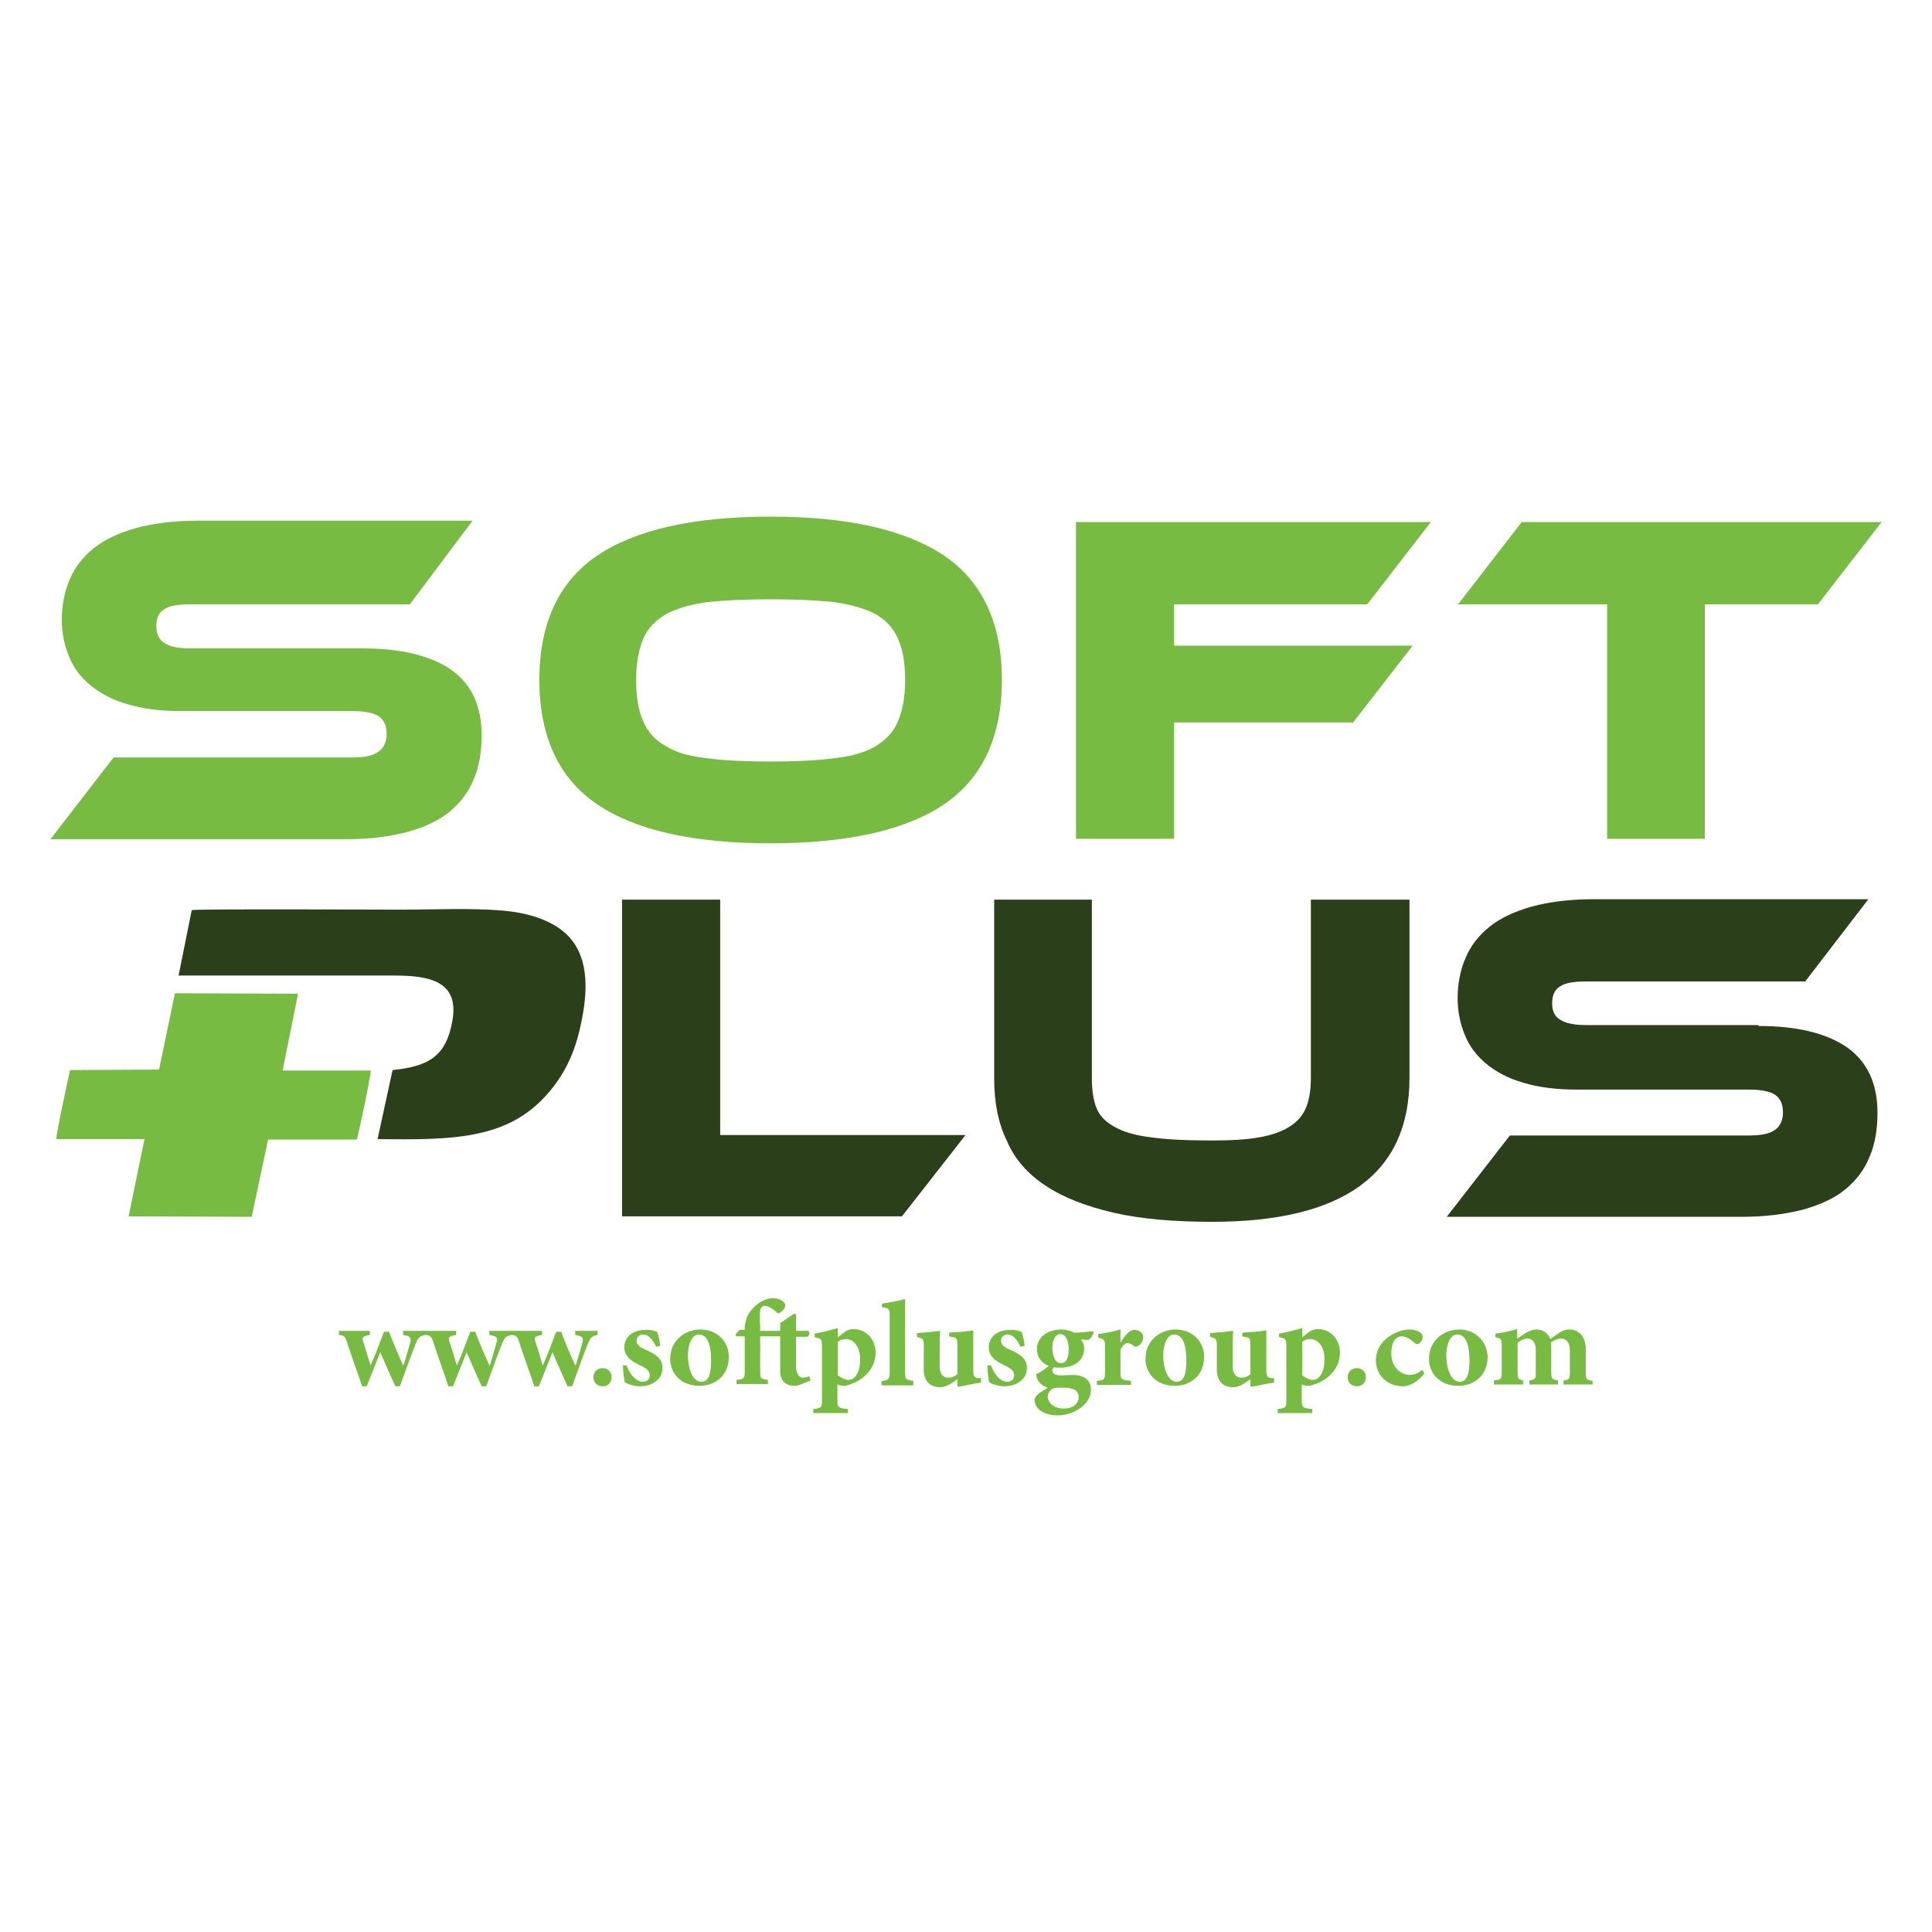
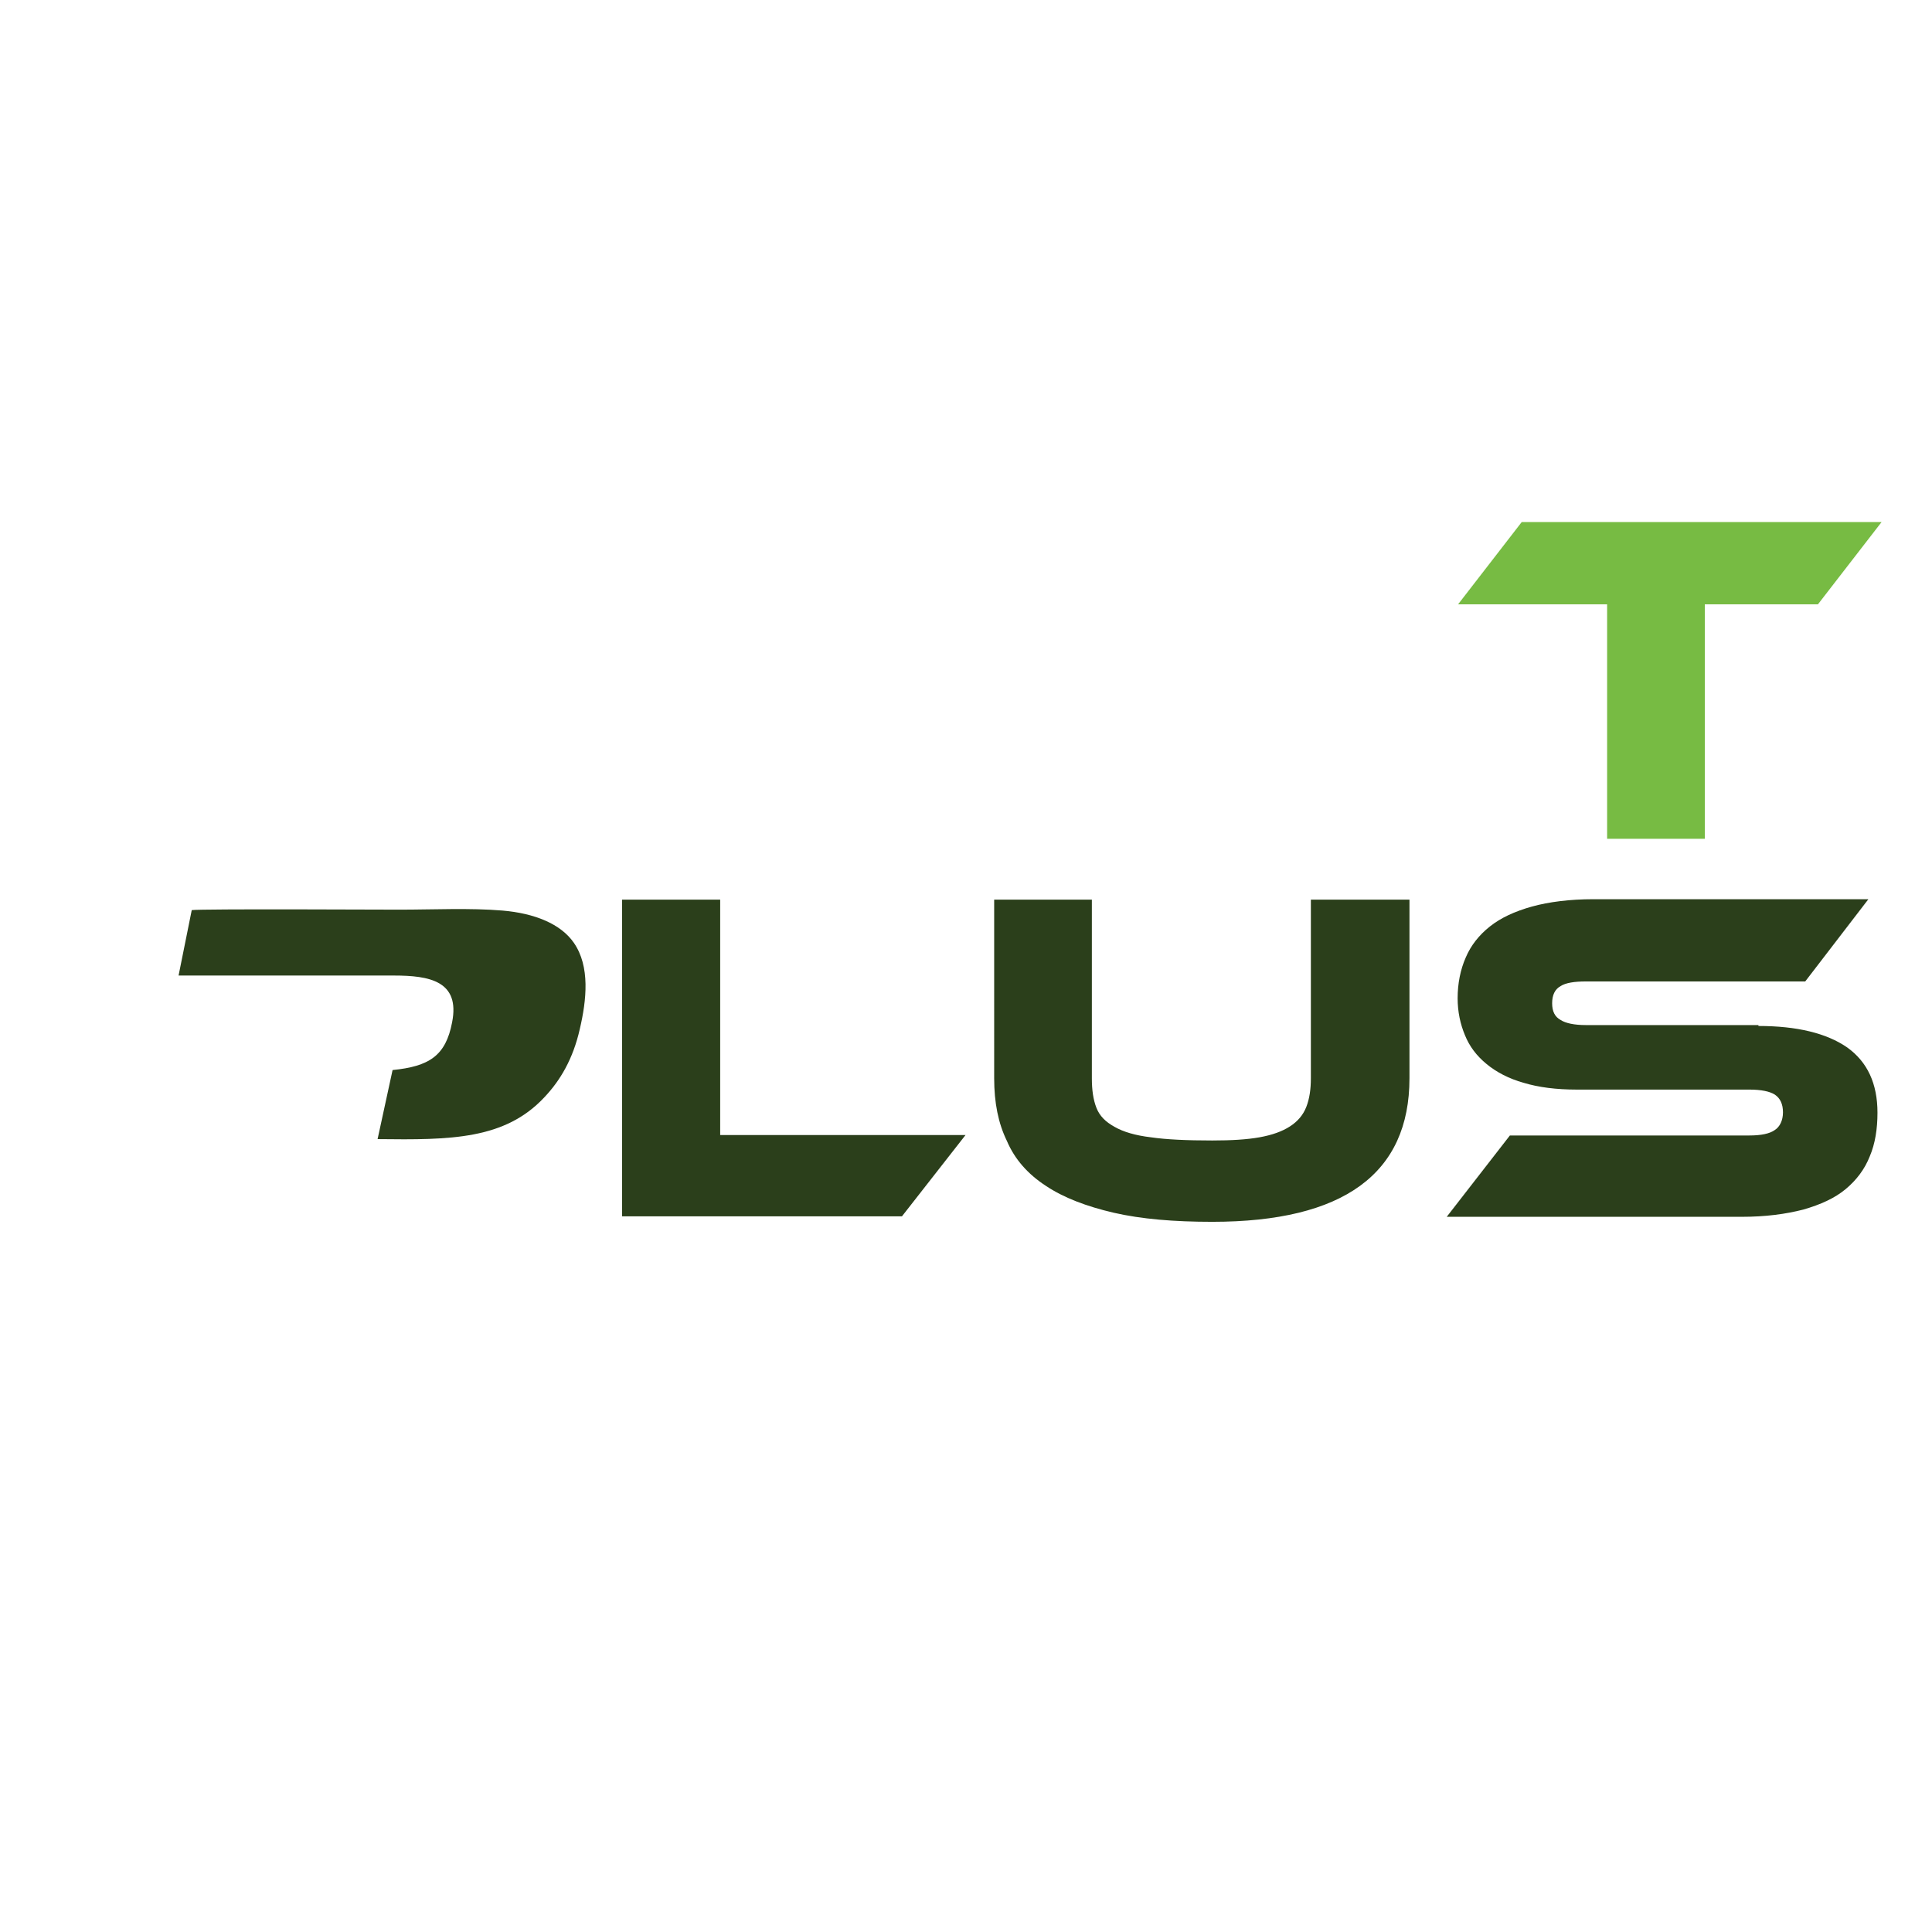
<svg xmlns="http://www.w3.org/2000/svg" id="Layer_1" x="0px" y="0px" viewBox="0 0 425.2 425.2" style="enable-background:new 0 0 425.2 425.2;" xml:space="preserve">
  <style type="text/css">	.st0{fill-rule:evenodd;clip-rule:evenodd;fill:#2B3F1B;}	.st1{fill-rule:evenodd;clip-rule:evenodd;fill:#77BB43;}	.st2{fill:#77BB43;}	.st3{fill:#2B3F1B;}</style>
  <g>
    <path class="st0" d="M39.3,214.7c15.8,0,31.6,0,47.4,0c7.8,0,14.6,1.2,12.8,10.3c-1.4,7.4-5.1,9.7-13.1,10.5l-3.3,15.2  c16.1,0.2,28,0.1,36.7-9.2c3.5-3.7,6.3-8.4,7.8-15c1.5-6.4,2.3-13.8-1.3-19c-2.9-4.2-8.7-6.5-15.7-7.1c-7.1-0.6-15.3-0.2-22.6-0.2  c-3.4,0-43.6-0.2-45.8,0.1L39.3,214.7z" />
-     <path class="st1" d="M35,235.4l-19.6,0.1c-0.4,2-3.1,14.2-3,15.2l19.4,0l-3.5,17l27.1,0.1l3.6-17l19.5,0c0.4-0.9,3.1-14,3.1-15.2  l-19.4,0l3.4-16.9l-27.1-0.1L35,235.4z" />
-     <path class="st2" d="M79.8,142.7c8.5,0,15,1.6,19.5,4.7c4.5,3.2,6.7,8,6.7,14.4c0,3.5-0.5,6.8-1.7,9.6c-1.1,2.8-2.9,5.2-5.3,7.2  c-2.4,2-5.5,3.4-9.3,4.5c-3.9,1-8.3,1.6-13.6,1.6H11.1L25,166.7h52.7c2.6,0,4.5-0.4,5.6-1.3c1.1-0.7,1.8-2.1,1.8-3.9  c0-1.8-0.6-3.1-1.8-3.9c-1.1-0.7-3-1.1-5.6-1.1H39.8c-4.5,0-8.4-0.5-11.7-1.5c-3.2-0.9-5.9-2.3-8.1-4.1c-2.2-1.8-3.8-3.9-4.8-6.4  c-1-2.4-1.6-5.1-1.6-8.1c0-3.2,0.6-6.3,1.8-9c1.1-2.6,2.9-4.9,5.3-6.8c2.4-1.9,5.4-3.3,9.3-4.4c3.7-1,8.2-1.6,13.5-1.6H104  L90.2,133H41.8c-2.5,0-4.4,0.3-5.5,1c-1.3,0.7-1.9,2-1.9,3.8c0,1.8,0.6,3,1.9,3.8c1.1,0.7,3,1.1,5.5,1.1H79.8z" />
-     <path class="st2" d="M169.6,167.6c5.4,0,10-0.2,13.8-0.7c3.7-0.4,6.8-1.2,9.2-2.6c2.3-1.4,4-3.1,5-5.5c1-2.3,1.6-5.3,1.6-9.1  c0-3.8-0.5-6.8-1.6-9.2c-1-2.3-2.7-4.1-5-5.4c-2.4-1.2-5.4-2.1-9.2-2.6c-3.8-0.4-8.3-0.6-13.8-0.6c-5.4,0-10,0.2-13.8,0.6  c-3.8,0.5-6.8,1.4-9.1,2.6c-2.4,1.4-4.1,3.1-5.1,5.4c-1,2.4-1.6,5.4-1.6,9.2c0,3.7,0.5,6.8,1.6,9.1c1,2.4,2.7,4.2,5.1,5.5  c2.3,1.4,5.3,2.2,9.1,2.6C159.6,167.4,164.2,167.6,169.6,167.6 M169.6,113.7c17,0,29.7,2.9,38.2,8.6c8.4,5.7,12.7,14.9,12.7,27.3  c0,12.5-4.3,21.7-12.7,27.4c-8.4,5.7-21.3,8.6-38.2,8.6c-17.1,0-29.8-2.9-38.2-8.6c-8.4-5.7-12.7-14.9-12.7-27.4  c0-12.4,4.3-21.6,12.7-27.3C139.8,116.6,152.6,113.7,169.6,113.7z" />
-     <polygon class="st2" points="314.9,114.9 300.9,133 258.4,133 258.4,142.1 310.9,142.1 297.8,159 258.4,159 258.4,184.6   236.8,184.6 236.8,114.9  " />
    <polygon class="st2" points="414.1,114.9 400.1,133 375.2,133 375.2,184.6 353.7,184.6 353.7,133 320.9,133 334.9,114.9  " />
    <path class="st3" d="M387,225.8c8.5,0,15,1.6,19.5,4.7c4.5,3.2,6.7,8,6.7,14.4c0,3.5-0.5,6.8-1.7,9.6c-1.1,2.8-2.9,5.2-5.3,7.2  c-2.4,2-5.5,3.4-9.3,4.5c-3.9,1-8.3,1.6-13.6,1.6h-64.9l13.9-17.9h52.7c2.6,0,4.5-0.4,5.6-1.2c1.1-0.7,1.8-2.1,1.8-3.9  c0-1.8-0.6-3.1-1.8-3.9c-1.1-0.7-3-1.1-5.6-1.1H347c-4.5,0-8.4-0.5-11.7-1.5c-3.2-0.9-5.9-2.3-8.1-4.1c-2.2-1.8-3.8-3.9-4.8-6.4  c-1-2.4-1.6-5.1-1.6-8.1c0-3.2,0.6-6.3,1.8-9c1.1-2.6,2.9-4.9,5.3-6.8c2.4-1.9,5.4-3.3,9.3-4.4c3.7-1,8.2-1.6,13.5-1.6h60.5  l-13.9,18.1H349c-2.5,0-4.4,0.3-5.5,1c-1.3,0.7-1.9,2-1.9,3.8c0,1.8,0.6,3,1.9,3.7c1.1,0.7,3,1.1,5.5,1.1H387z M310.2,237.3  c0,21-14.5,31.6-43.4,31.6c-8.4,0-15.6-0.6-21.7-2c-6-1.4-11-3.3-14.9-5.9c-4-2.6-6.9-5.9-8.6-9.9c-1.9-3.9-2.8-8.4-2.8-13.8V198  h21.5v39.3c0,2.6,0.3,4.7,1,6.5c0.7,1.8,2,3.1,4,4.2c1.9,1.1,4.6,1.9,8,2.3c3.4,0.5,8,0.7,13.5,0.7c4.2,0,7.6-0.2,10.4-0.7  c2.8-0.5,5-1.3,6.7-2.4c1.7-1.1,2.9-2.5,3.6-4.3c0.7-1.8,1-3.9,1-6.3V198h21.7V237.3z M212.5,249.8l-14,17.9h-61.6V198h21.6v51.8  H212.5z" />
-     <path class="st2" d="M350.5,304.8v-0.9c-1.4-0.2-1.5-0.3-1.5-1.8V297c0-2.8-1.4-4.4-3.7-4.4c-0.8,0-1.5,0.3-2.1,0.7  c-0.7,0.5-1.3,0.9-2,1.4c-0.5-1.3-1.6-2.1-3.1-2.1c-0.8,0-1.5,0.3-2.4,0.8c-0.6,0.4-1.1,0.8-1.8,1.2v-2.1c-1.7,0.5-3.6,0.9-4.8,1  v0.8c1.3,0.2,1.4,0.5,1.4,2v5.6c0,1.7-0.1,1.7-1.7,1.9v0.9h6.4v-0.9c-1-0.2-1.2-0.3-1.2-1.8v-6.5c0.8-0.6,1.5-0.9,2.1-0.9  c1,0,1.9,0.6,1.9,2.6v4.8c0,1.6-0.1,1.6-1.4,1.8v0.9h6.3v-0.9c-1.3-0.2-1.5-0.3-1.5-1.8v-5.4c0-0.4,0-0.8-0.1-1.1  c0.9-0.7,1.7-0.9,2.2-0.9c0.8,0,2,0.4,2,2.7v4.6c0,1.7-0.2,1.8-1.4,1.9v0.9H350.5z M320.7,293.7c1.8,0,2.7,2,2.7,5.8  c0,4-1.1,4.6-2.2,4.6c-1.7,0-2.9-2.6-2.9-5.9C318.4,295.1,319.5,293.7,320.7,293.7L320.7,293.7z M321.1,292.6  c-3.1,0-6.6,2.2-6.6,6.5c0,2.9,2.1,5.9,6.5,5.9c3.2,0,6.4-2.1,6.4-6.4C327.3,295.4,324.9,292.6,321.1,292.6L321.1,292.6z   M313,301.5c-1,0.8-1.8,1.1-2.9,1.1c-1.2,0-3.9-1.2-3.9-4.7c0-3,1.3-3.8,2.3-3.8c0.8,0,1.6,0.4,2.8,1.4c0.2,0.2,0.4,0.3,0.6,0.3  c0.5,0,1.2-0.7,1.2-1.5c0-0.4-0.1-0.8-0.5-1c-0.5-0.4-1.4-0.7-2.4-0.7h0c-1,0-2.8,0.3-4.7,1.7c-1.7,1.2-2.7,3.1-2.7,5.1  c0,2.9,2.2,5.7,6,5.7c1.6,0,3.5-1.2,4.7-2.9L313,301.5z M298.6,305.1c1.2,0,2-0.8,2-2c0-1.2-0.8-2-2-2c-1.1,0-2,0.8-2,2  C296.6,304.3,297.5,305.1,298.6,305.1L298.6,305.1z M286.6,295.3c0.5-0.4,1.1-0.6,1.8-0.6c1.3,0,3.1,1.2,3.1,4.5  c0,2.6-1,4.5-2.6,4.5c-0.7,0-1.8-0.6-2.3-1V295.3z M286.6,294.3v-2c-1.9,0.5-3.7,1-5.1,1.2v0.8c1.3,0.2,1.6,0.4,1.6,1.8v12.1  c0,1.5-0.1,1.7-1.9,1.9v0.9h7.6v-0.9c-2.2-0.2-2.3-0.4-2.3-1.9v-3.5c0.4,0.2,1,0.3,1.7,0.3c3.5-0.8,6.7-3.4,6.7-7.3  c0-2.6-1.7-5.2-5-5.2c-0.5,0-1,0.2-1.6,0.5L286.6,294.3z M280.5,303.3l-0.6,0c-1-0.1-1.2-0.4-1.2-1.8v-8.7  c-0.6,0.1-1.6,0.2-2.5,0.3c-1,0.1-2,0.1-2.8,0.2v0.8l0.9,0.2c0.7,0.1,0.9,0.4,0.9,1.6v6.5c-0.6,0.6-1.3,0.8-2,0.8  c-0.9,0-1.9-0.6-1.9-2.4v-3.9c0-1.5,0-2.9,0.1-4c-0.8,0.1-1.8,0.2-2.7,0.3c-0.9,0.1-1.7,0.1-2.4,0.2v0.8l0.6,0.2  c0.7,0.2,0.9,0.4,0.9,1.6v5.4c0,2.5,1.3,3.9,3.6,3.9c0.8,0,1.6-0.3,2.4-0.8c0.6-0.4,0.9-0.6,1.4-1v1.6l0.2,0.1  c0.8-0.1,1.7-0.3,2.6-0.5c0.9-0.2,1.6-0.3,2.4-0.4V303.3z M258.4,293.7c1.8,0,2.7,2,2.7,5.8c0,4-1.1,4.6-2.2,4.6  c-1.7,0-2.9-2.6-2.9-5.9C256.1,295.1,257.2,293.7,258.4,293.7L258.4,293.7z M258.7,292.6c-3.1,0-6.6,2.2-6.6,6.5  c0,2.9,2.1,5.9,6.5,5.9c3.2,0,6.4-2.1,6.4-6.4C265,295.4,262.6,292.6,258.7,292.6L258.7,292.6z M246.6,295.5v-2.9  c-1.8,0.5-3.3,0.8-4.9,1v0.8c1.2,0.3,1.5,0.4,1.5,1.8v5.8c0,1.7-0.3,1.8-1.8,1.9v0.9h7.5v-0.9c-2.2-0.2-2.3-0.3-2.3-1.9v-4.9  c0.5-1.1,1-1.5,1.6-1.5c0.4,0,0.8,0.2,1.3,0.6c0.2,0.2,0.4,0.2,0.8,0.1c0.7-0.3,1.3-1,1.3-2c0-0.9-0.8-1.6-1.9-1.6  C248.7,292.6,247.6,293.8,246.6,295.5L246.6,295.5z M233.5,305.4c1,0,1.6,0,2.3,0.2c0.9,0.2,1.6,0.8,1.6,1.8c0,1.5-1.2,2.6-3.3,2.6  c-2.2,0-3.5-1.3-3.5-2.6c0-0.6,0.2-1,0.6-1.4C231.6,305.5,232.2,305.4,233.5,305.4L233.5,305.4z M233.3,293.6  c1.3,0,1.9,1.6,1.9,3.3c0,2-0.6,3.2-1.7,3.1c-1.3,0-1.9-1.6-1.9-3.4C231.6,294.6,232.5,293.6,233.3,293.6L233.3,293.6z M240.4,293  c-1.1,0.1-2.6,0.3-4,0.3c-1-0.5-1.8-0.7-2.9-0.7h0c-2.4,0-5.3,1.3-5.3,4.4c0,1.6,1,3,2.6,3.6c-0.5,0.5-1.4,1.2-2.7,1.8  c-0.1,0.3,0.1,1,0.4,1.5c0.4,0.6,0.9,1.1,2.1,1.5c-0.7,0.5-1.3,0.8-2,1.3c-0.5,0.4-0.9,0.9-0.9,1.5c0,1.5,1.6,3.3,5.1,3.3  c3.6,0,7.3-2.5,7.3-5.6c0-3-2.7-3.3-4.2-3.3c-0.8,0-1.6,0.1-2.5,0.1c-1.4,0-1.8-0.6-1.8-1.1c0-0.3,0.2-0.5,0.4-0.7  c0.4,0.1,0.8,0.1,1.4,0.1c2.7,0,5.2-1.4,5.2-4.2c0-0.9-0.3-1.5-0.7-2l1.6,0.1c0.6-0.3,1.1-1.2,1.2-1.7L240.4,293z M225.5,296.2  c0-0.6-0.4-2.5-0.7-3.1c-0.6-0.2-1.4-0.5-2.6-0.4c-2.9,0-4.6,1.7-4.6,3.8c0,2.4,2.3,3.4,3.5,4c1.7,0.8,2.1,1.4,2.1,2.2  c0,0.8-0.6,1.4-1.5,1.4c-1.7,0-3-1.9-3.6-3.6l-0.8,0c0,1.4,0.3,3.3,0.4,3.7c0.6,0.4,2,0.9,3.4,0.9c2.3,0,4.9-1.3,4.9-4  c0-2.1-1.4-3-3.6-4c-1.5-0.6-2.1-1.2-2.1-2c0-0.9,0.7-1.4,1.4-1.4c1.3,0,2.2,1.2,2.9,2.7L225.5,296.2z M216,303.3l-0.6,0  c-1-0.1-1.2-0.4-1.2-1.8v-8.7c-0.6,0.1-1.6,0.2-2.5,0.3c-1,0.1-2,0.1-2.8,0.2v0.8l0.9,0.2c0.7,0.1,0.9,0.4,0.9,1.6v6.5  c-0.6,0.6-1.3,0.8-2,0.8c-0.9,0-1.9-0.6-1.9-2.4v-3.9c0-1.5,0-2.9,0.1-4c-0.8,0.1-1.8,0.2-2.7,0.3c-0.9,0.1-1.7,0.1-2.4,0.2v0.8  l0.6,0.2c0.7,0.2,0.9,0.4,0.9,1.6v5.4c0,2.5,1.3,3.9,3.6,3.9c0.8,0,1.6-0.3,2.4-0.8c0.6-0.4,0.9-0.6,1.4-1v1.6l0.2,0.1  c0.8-0.1,1.7-0.3,2.6-0.5c0.9-0.2,1.6-0.3,2.4-0.4V303.3z M201,304.8v-0.9c-1.7-0.2-1.8-0.3-1.8-2.1v-15.9c-1.5,0.4-3.6,0.8-5.1,1  v0.8c1.5,0.2,1.7,0.2,1.7,1.9v12.3c0,1.7-0.2,1.8-1.8,2.1v0.9H201z M184.4,295.3c0.5-0.4,1.1-0.6,1.8-0.6c1.3,0,3.1,1.2,3.1,4.5  c0,2.6-1,4.5-2.6,4.5c-0.7,0-1.8-0.6-2.3-1V295.3z M184.4,294.3v-2c-1.9,0.5-3.7,1-5.1,1.2v0.8c1.3,0.2,1.6,0.4,1.6,1.8v12.1  c0,1.5-0.1,1.7-1.9,1.9v0.9h7.6v-0.9c-2.2-0.2-2.3-0.4-2.3-1.9v-3.5c0.4,0.2,1,0.3,1.7,0.3c3.5-0.8,6.7-3.4,6.7-7.3  c0-2.6-1.7-5.2-5-5.2c-0.5,0-1,0.2-1.6,0.5L184.4,294.3z M178.4,303.8l-0.3-0.9c-0.5,0.2-1,0.3-1.4,0.3c-0.5,0-1.5-0.4-1.5-2.5  v-6.5h2.5c0.5-0.3,0.5-1,0.2-1.3h-2.7v-3.6l-0.4-0.2l-3.1,2.1v1.7h-4.4l0-0.9c-0.2-2.3-0.1-3.4,0.1-3.9c0.1-0.4,0.4-0.7,0.9-0.7  c0.8,0,2,0.8,2.6,1.4c0.3,0.3,0.6,0.3,0.9,0c0.4-0.3,0.8-0.7,0.9-1c0.2-0.4,0.2-0.8-0.2-1.2c-0.6-0.6-1.4-0.9-2.6-0.9  c-1.2,0.1-2.3,0.6-3.3,1.4c-1.6,1.3-2.2,2.6-2.3,3.1c-0.2,0.7-0.4,1.4-0.4,2v0.5h-1.2l-0.8,1l0.1,0.4h1.9v7.8  c0,1.5-0.2,1.6-1.8,1.8v0.9h6.9v-0.9c-1.6-0.2-1.7-0.3-1.7-1.8v-7.8h4.4v7.5c0,2.4,1.2,3.4,3.4,3.4c0.1,0,0.6-0.1,1.1-0.3  L178.4,303.8z M153.8,293.7c1.8,0,2.7,2,2.7,5.8c0,4-1.1,4.6-2.2,4.6c-1.7,0-2.9-2.6-2.9-5.9C151.5,295.1,152.6,293.7,153.8,293.7  L153.8,293.7z M154.1,292.6c-3.1,0-6.6,2.2-6.6,6.5c0,2.9,2.1,5.9,6.5,5.9c3.2,0,6.4-2.1,6.4-6.4  C160.4,295.4,158,292.6,154.1,292.6L154.1,292.6z M145.3,296.2c0-0.6-0.4-2.5-0.7-3.1c-0.6-0.2-1.4-0.5-2.6-0.4  c-2.9,0-4.6,1.7-4.6,3.8c0,2.4,2.3,3.4,3.5,4c1.7,0.8,2.1,1.4,2.1,2.2c0,0.8-0.6,1.4-1.5,1.4c-1.7,0-3-1.9-3.6-3.6l-0.8,0  c0,1.4,0.3,3.3,0.4,3.7c0.6,0.4,2,0.9,3.4,0.9c2.3,0,4.9-1.3,4.9-4c0-2.1-1.4-3-3.6-4c-1.5-0.6-2.1-1.2-2.1-2  c0-0.9,0.7-1.4,1.4-1.4c1.3,0,2.2,1.2,2.9,2.7L145.3,296.2z M132.6,305.1c1.2,0,2-0.8,2-2c0-1.2-0.8-2-2-2c-1.1,0-2,0.8-2,2  C130.6,304.3,131.5,305.1,132.6,305.1L132.6,305.1z M131.7,292.9h-5.1v0.9c1.7,0.3,1.8,0.6,1.6,1.6c-0.3,1.1-1.1,3.9-1.5,5.1h-0.1  c-1.1-2.5-2.2-4.9-3.1-7.4h-1.1c-1,2.6-1.9,5.1-2.9,7.3h-0.1c-0.5-1.6-1-3.5-1.6-5.2c-0.3-0.9-0.1-1.1,1.5-1.4v-0.9h-6.8v0.9  c1.2,0.1,1.4,0.4,1.8,1.7c1,3.1,2.2,6.3,3.3,9.6h1c1-2.5,2-5,3-7.5c1,2.4,2.2,5,3.3,7.5h1c1.4-3.8,2.5-6.9,3.5-9.4  c0.6-1.4,0.8-1.6,2.1-1.9V292.9z M112.8,292.9h-5.1v0.9c1.7,0.3,1.8,0.6,1.6,1.6c-0.3,1.1-1.1,3.9-1.5,5.1h-0.1  c-1.1-2.5-2.2-4.9-3.1-7.4h-1.1c-1,2.6-1.9,5.1-2.9,7.3h-0.1c-0.5-1.6-1-3.5-1.6-5.2c-0.3-0.9-0.1-1.1,1.5-1.4v-0.9h-6.8v0.9  c1.2,0.1,1.4,0.4,1.8,1.7c1,3.1,2.2,6.3,3.3,9.6h1c1-2.5,2-5,3-7.5c1,2.4,2.2,5,3.3,7.5h1c1.4-3.8,2.5-6.9,3.5-9.4  c0.6-1.4,0.8-1.6,2.1-1.9V292.9z M93.8,292.9h-5.1v0.9c1.7,0.3,1.8,0.6,1.6,1.6c-0.3,1.1-1.1,3.9-1.5,5.1h-0.1  c-1.1-2.5-2.1-4.9-3.1-7.4h-1.1c-1,2.6-1.9,5.1-2.9,7.3h-0.1c-0.5-1.6-1-3.5-1.6-5.2c-0.3-0.9-0.1-1.1,1.5-1.4v-0.9h-6.8v0.9  c1.2,0.1,1.4,0.4,1.8,1.7c1,3.1,2.2,6.3,3.3,9.6h1c1-2.5,2-5,3-7.5c1,2.4,2.2,5,3.3,7.5h1c1.4-3.8,2.5-6.9,3.5-9.4  c0.6-1.4,0.8-1.6,2.1-1.9V292.9z" />
  </g>
</svg>